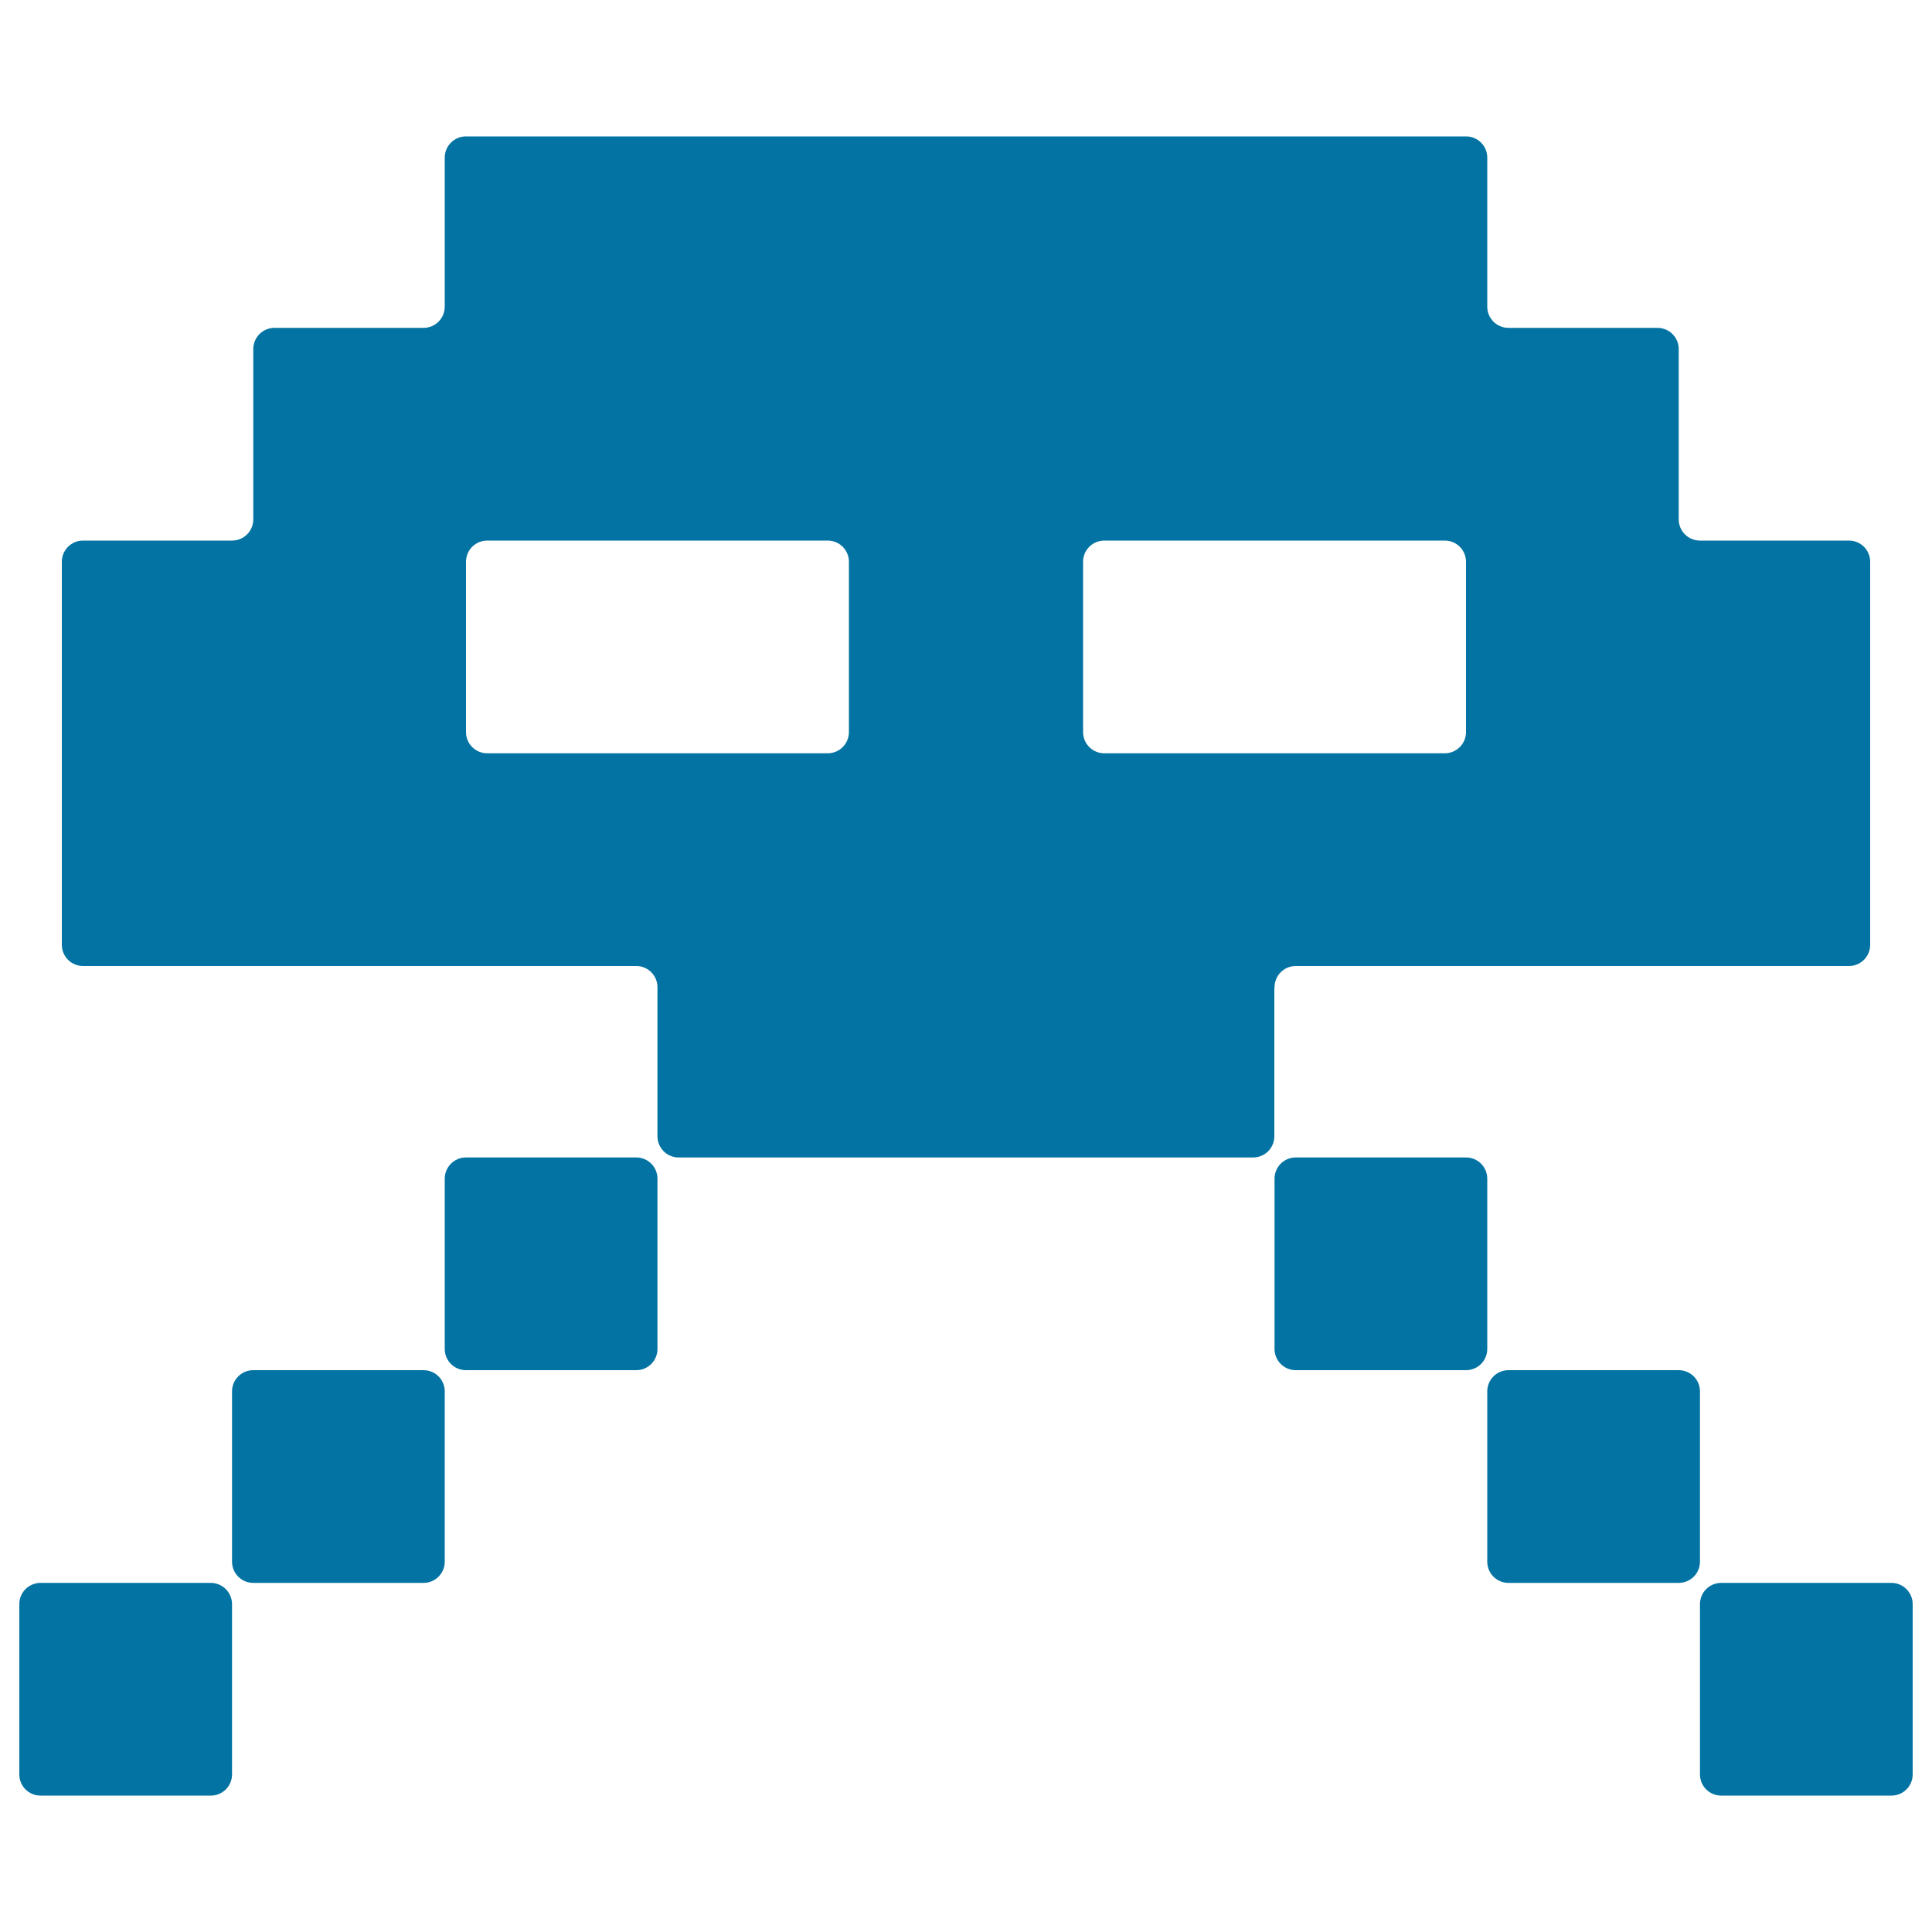
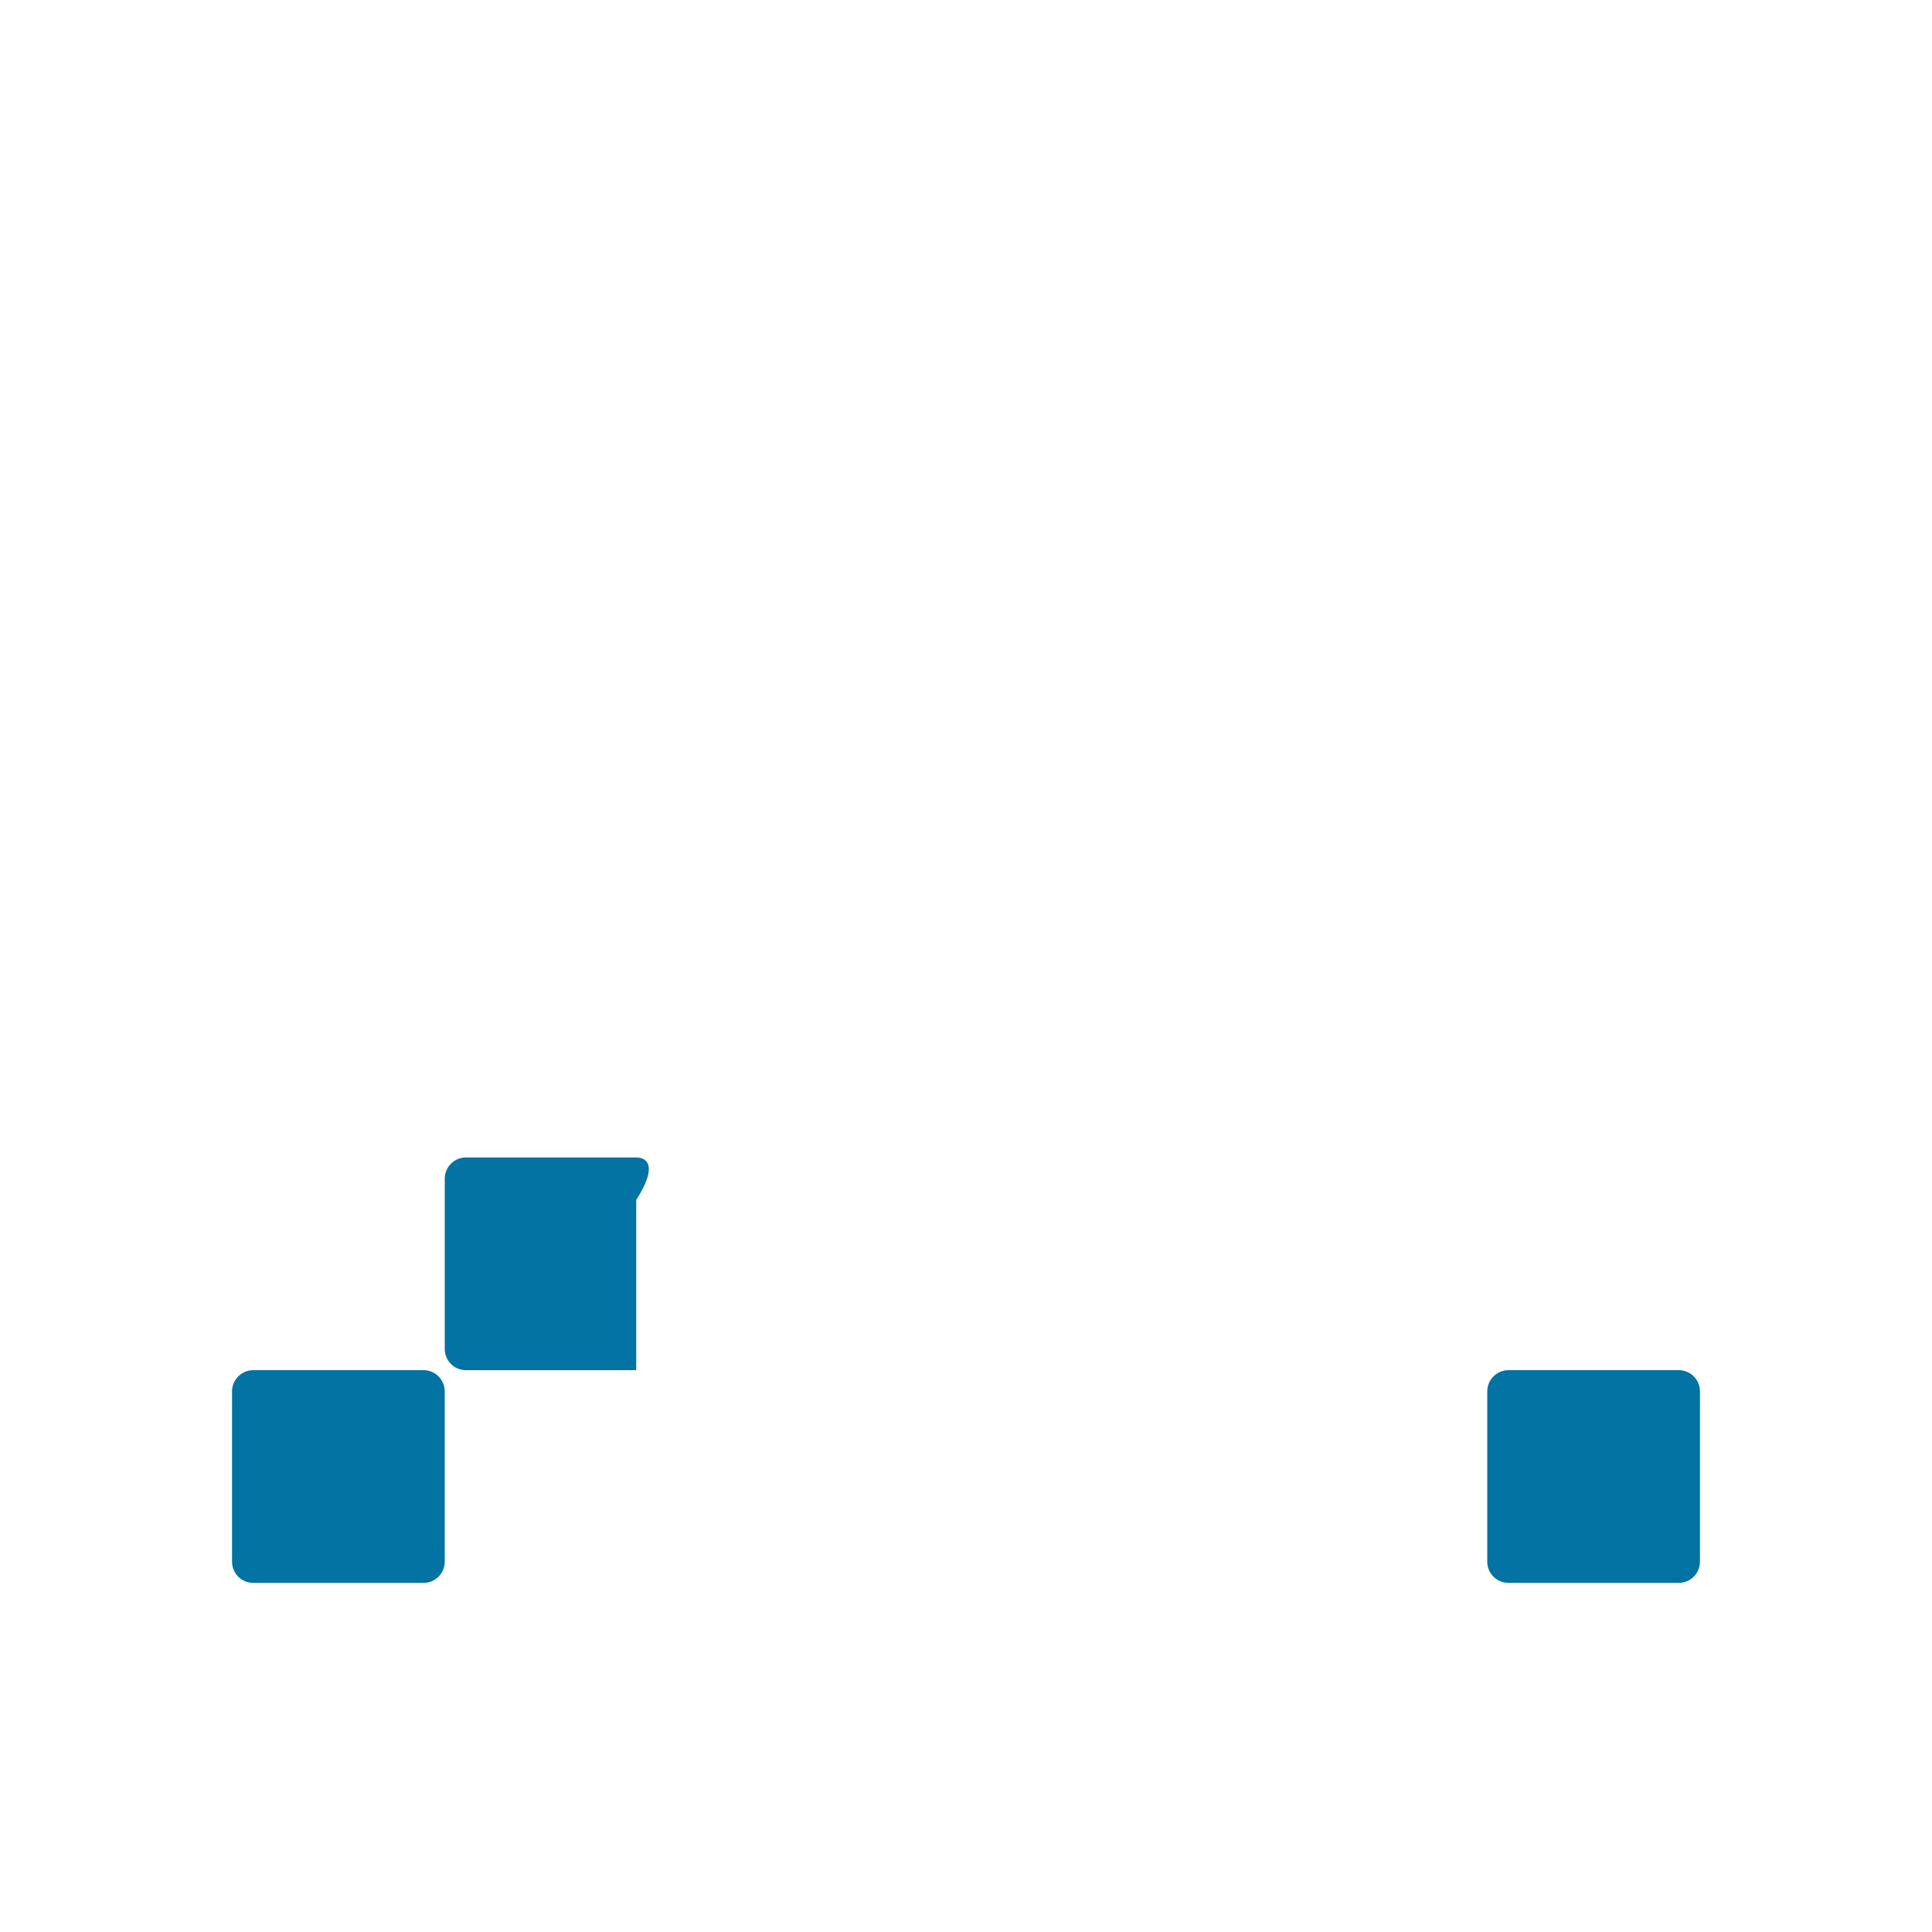
<svg xmlns="http://www.w3.org/2000/svg" viewBox="0 0 1000 1000" style="fill:#0273a2">
  <title>Alien Ufo Pixelated Game Shape SVG icon</title>
  <g>
-     <path d="M659.7,511c0-6.1,4.9-11,11-11H957c6.1,0,11-4.9,11-11V290.8c0-6.1-4.9-11-11-11h-77.1c-6.1,0-11-4.9-11-11v-88.1c0-6.1-4.9-11-11-11h-77.1c-6.1,0-11-4.9-11-11V81.6c0-6.1-4.9-11-11-11H241.2c-6.1,0-11,4.9-11,11v77.1c0,6.1-4.9,11-11,11h-77.1c-6.1,0-11,4.9-11,11v88.1c0,6.1-4.9,11-11,11H43c-6.1,0-11,4.9-11,11V489c0,6.1,4.9,11,11,11h286.3c6.1,0,11,4.9,11,11v77.1c0,6.1,4.9,11,11,11h297.3c6.1,0,11-4.9,11-11V511z M439.4,378.9c0,6.1-4.9,11-11,11H252.2c-6.1,0-11-4.9-11-11v-88.1c0-6.1,4.9-11,11-11h176.2c6.1,0,11,4.9,11,11V378.9z M571.6,389.9c-6.1,0-11-4.9-11-11v-88.1c0-6.1,4.9-11,11-11h176.2c6.1,0,11,4.9,11,11v88.1c0,6.1-4.9,11-11,11H571.6z" />
-     <path d="M329.3,599.1h-88.1c-6.1,0-11,4.9-11,11v88.1c0,6.1,4.9,11,11,11h88.1c6.1,0,11-4.9,11-11v-88.1C340.3,604,335.4,599.1,329.3,599.1z" />
+     <path d="M329.3,599.1h-88.1c-6.1,0-11,4.9-11,11v88.1c0,6.1,4.9,11,11,11h88.1v-88.1C340.3,604,335.4,599.1,329.3,599.1z" />
    <path d="M219.2,709.2h-88.1c-6.1,0-11,4.9-11,11v88.1c0,6.1,4.9,11,11,11h88.1c6.1,0,11-4.9,11-11v-88.1C230.2,714.1,225.3,709.2,219.2,709.2z" />
-     <path d="M109.1,819.3H21c-6.1,0-11,4.9-11,11v88.1c0,6.1,4.9,11,11,11h88.1c6.1,0,11-4.9,11-11v-88.1C120.1,824.3,115.2,819.3,109.1,819.3z" />
-     <path d="M769.8,610.1c0-6.1-4.9-11-11-11h-88.1c-6.1,0-11,4.9-11,11v88.1c0,6.1,4.9,11,11,11h88.1c6.1,0,11-4.9,11-11V610.1z" />
    <path d="M879.9,720.2c0-6.1-4.9-11-11-11h-88.1c-6.1,0-11,4.9-11,11v88.1c0,6.1,4.9,11,11,11h88.1c6.1,0,11-4.9,11-11V720.2z" />
-     <path d="M979,819.3h-88.1c-6.1,0-11,4.9-11,11v88.1c0,6.1,4.9,11,11,11H979c6.1,0,11-4.9,11-11v-88.1C990,824.3,985.1,819.3,979,819.3z" />
  </g>
</svg>